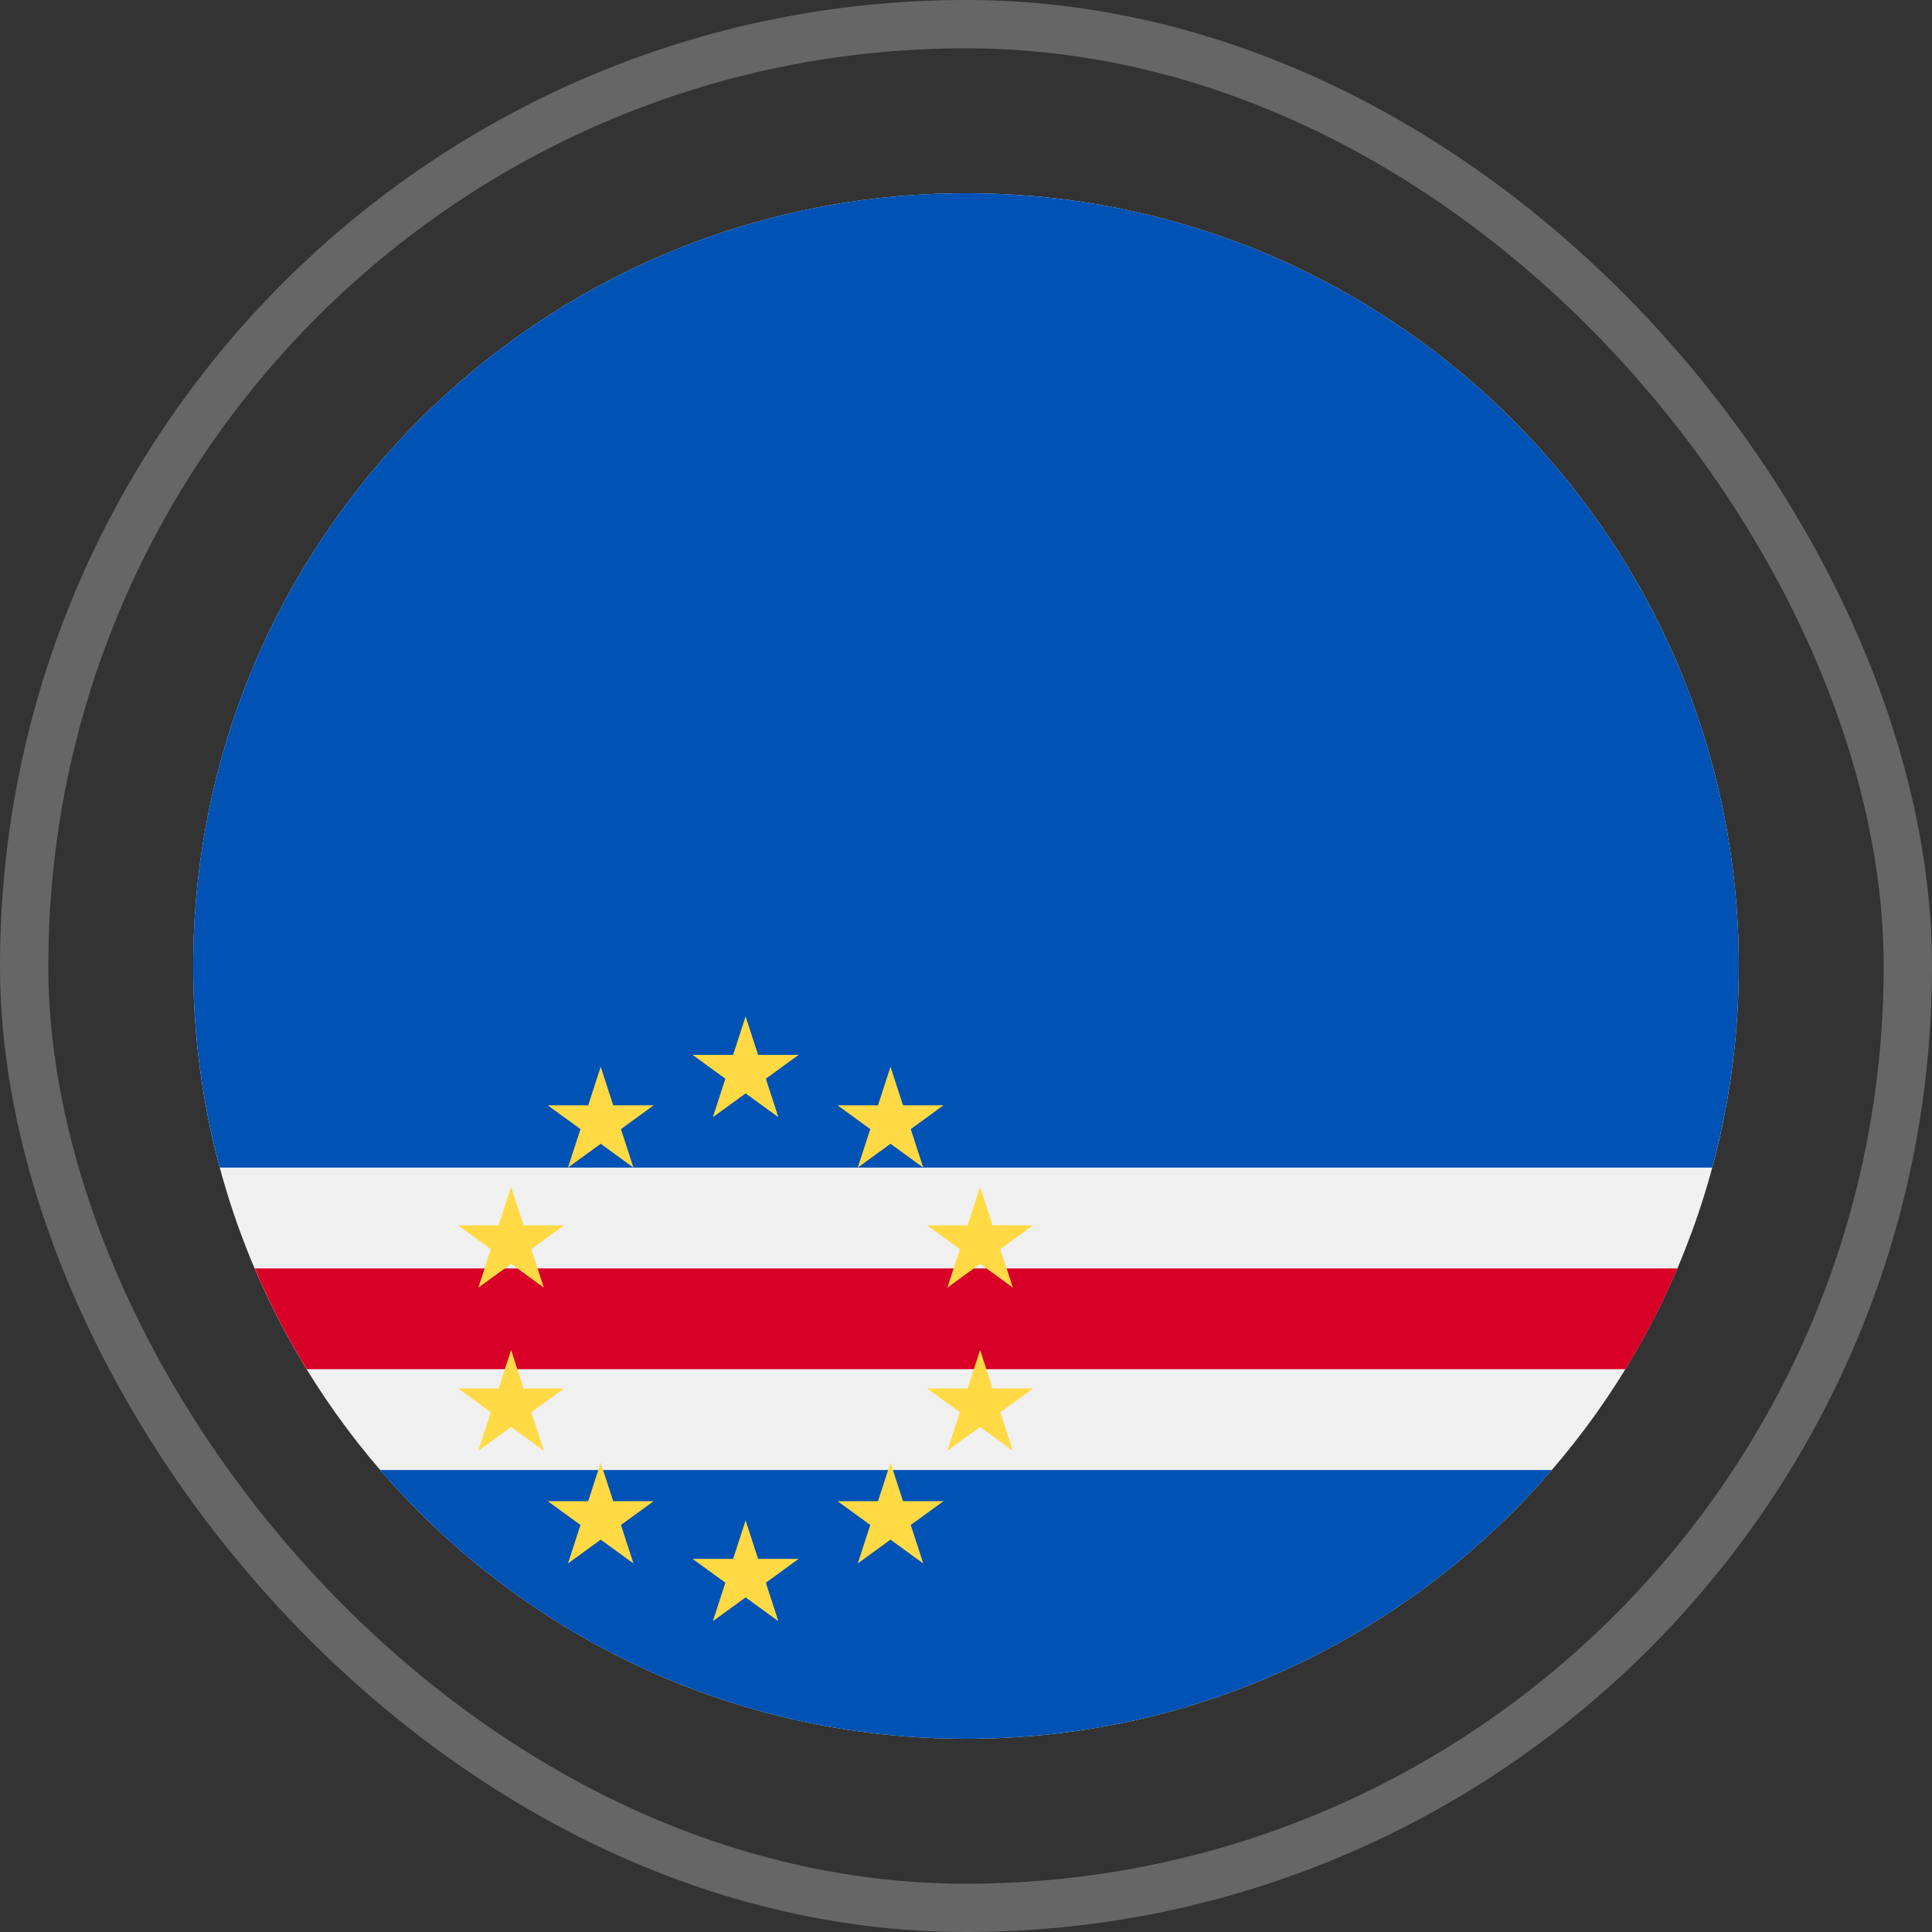
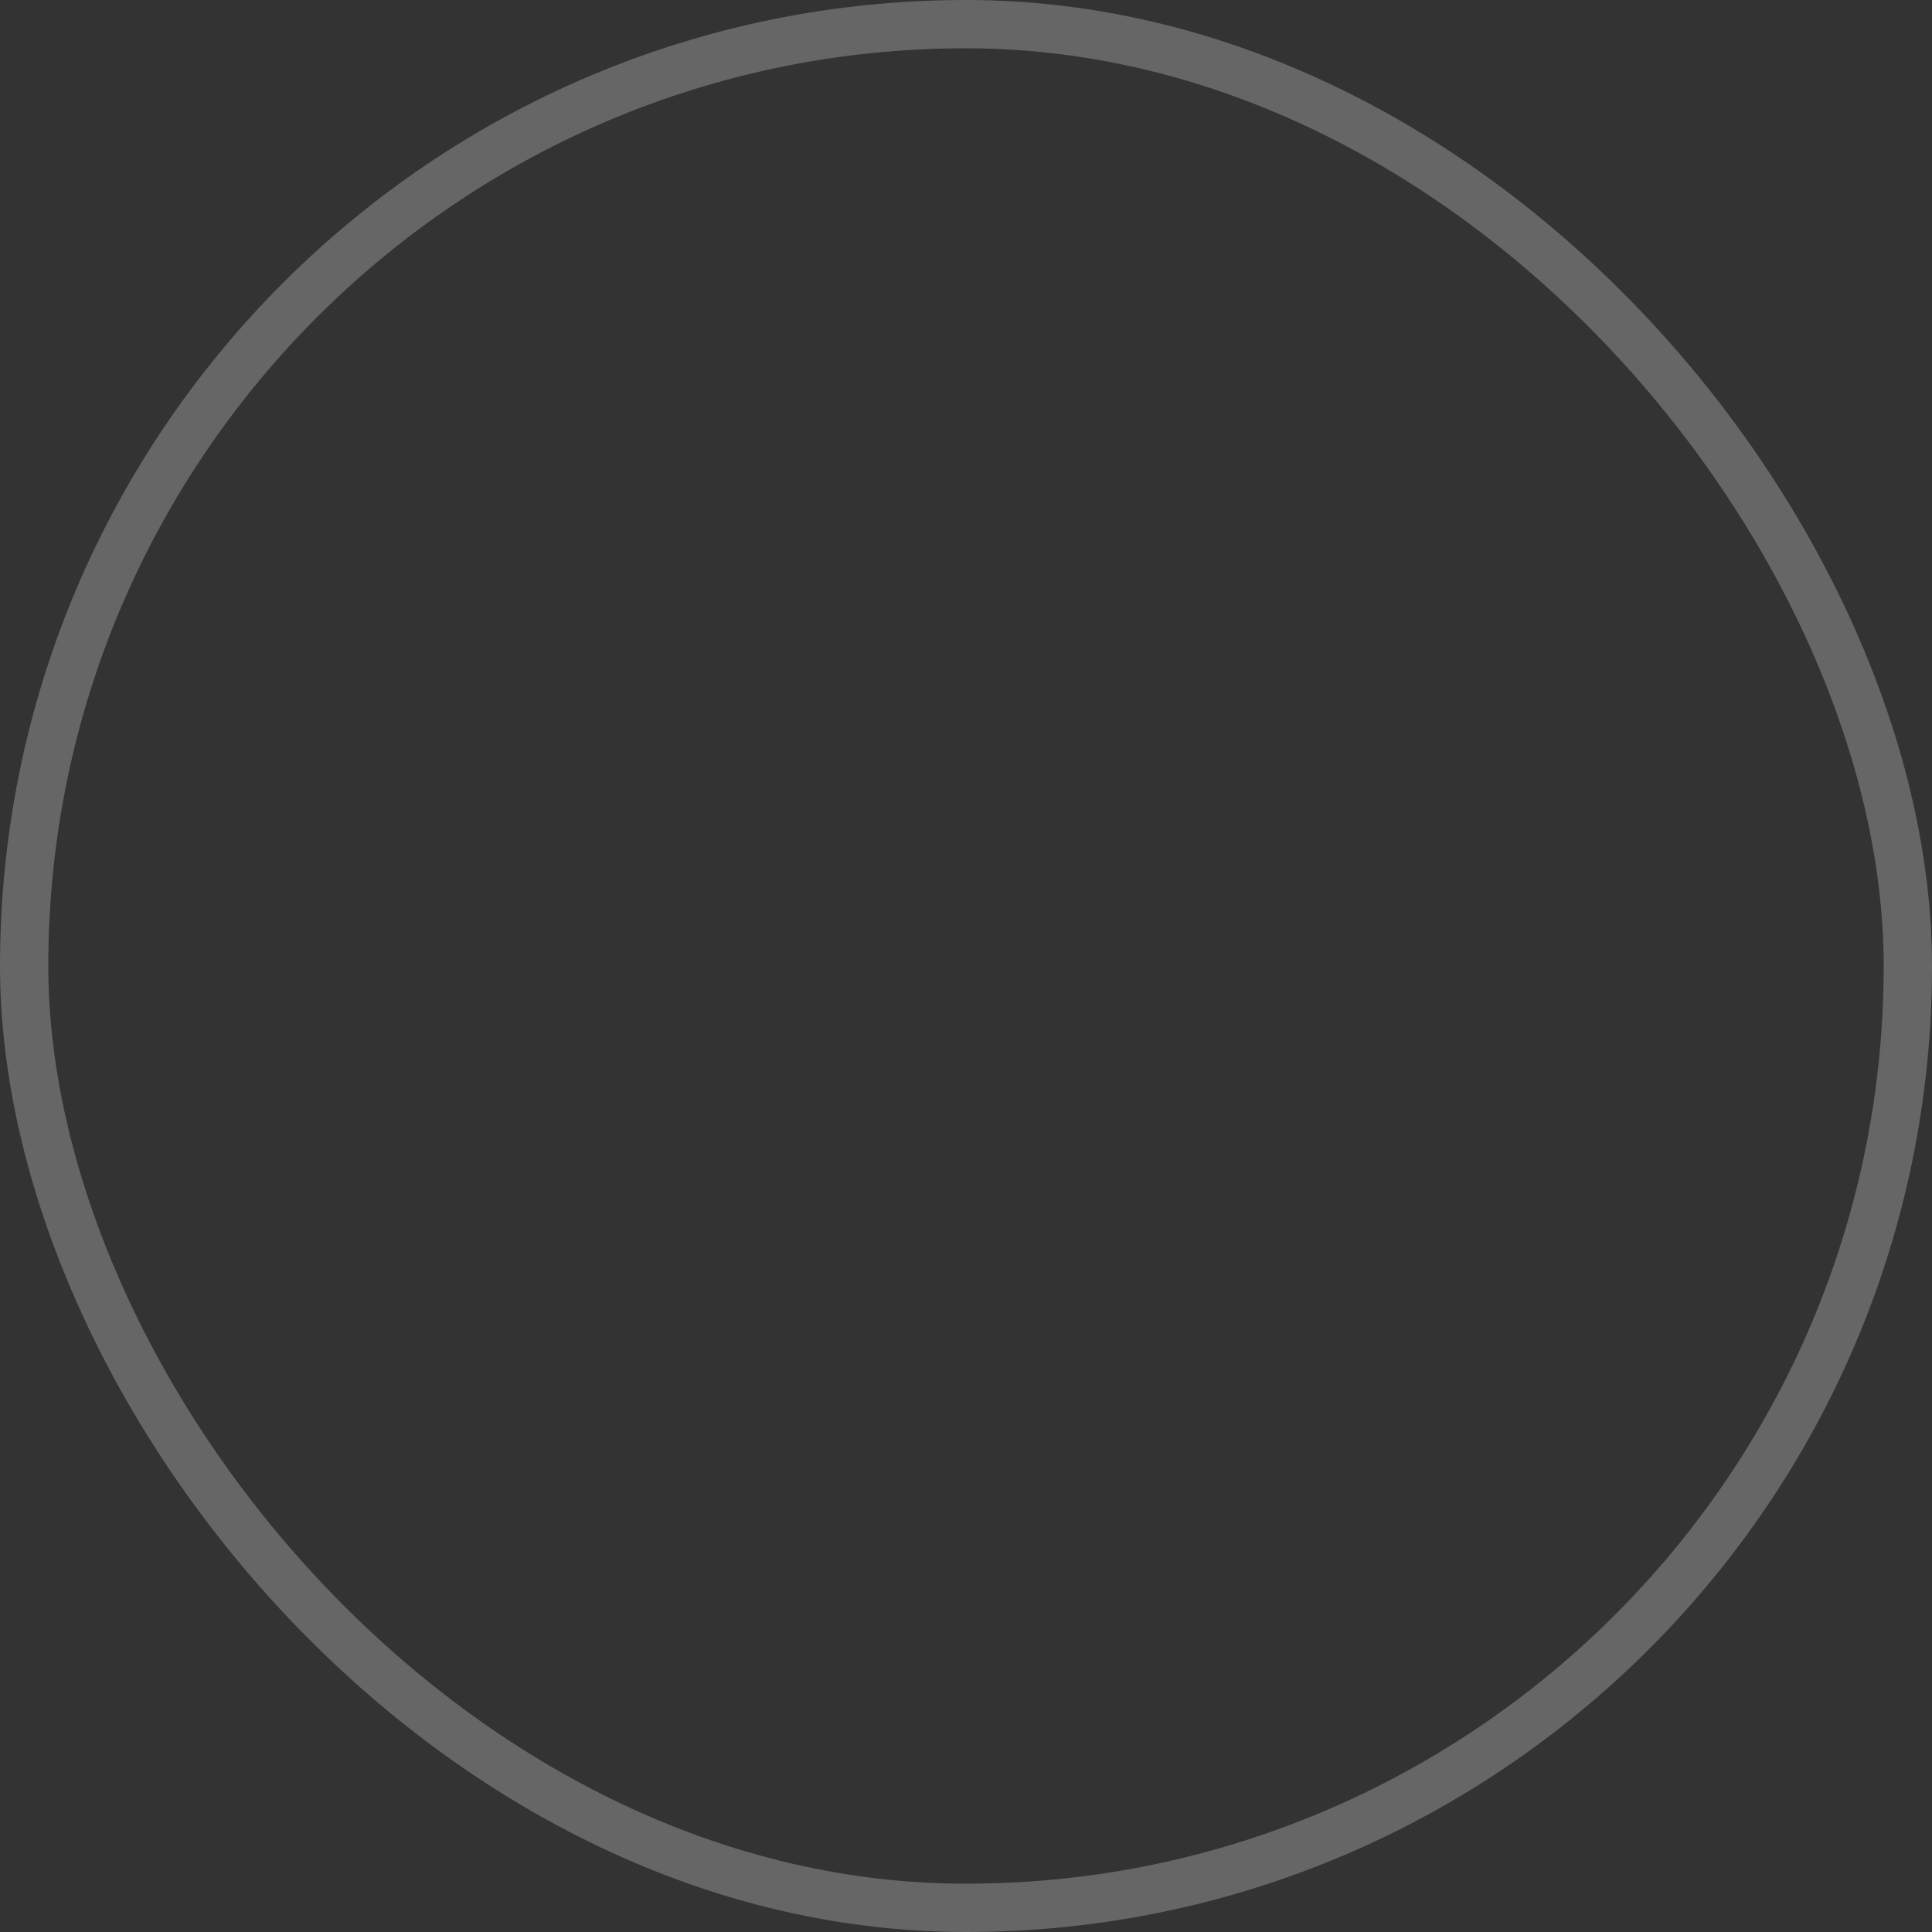
<svg xmlns="http://www.w3.org/2000/svg" width="80" height="80" viewBox="0 0 80 80" fill="none">
  <rect x="0" y="0" width="80" height="80" fill="#333333" stroke="none" />
  <rect x="1" y="1" width="78" height="78" rx="39" stroke="white" stroke-opacity="0.25" stroke-width="2" />
  <g clip-path="url(#clip0_548_3100)">
    <path d="M40 72C57.673 72 72 57.673 72 40C72 22.327 57.673 8 40 8C22.327 8 8 22.327 8 40C8 57.673 22.327 72 40 72Z" fill="#F0F0F0" />
    <path d="M40 72C49.699 72 58.389 67.684 64.257 60.87H15.742C21.611 67.684 30.301 72 40 72Z" fill="#0052B4" />
-     <path d="M72 40C72 22.327 57.673 8 40 8C22.327 8 8 22.327 8 40C8 42.888 8.385 45.686 9.102 48.348H70.898C71.615 45.686 72 42.888 72 40Z" fill="#0052B4" />
    <path d="M10.547 52.522C11.164 53.971 11.885 55.365 12.7 56.696H67.307C68.122 55.365 68.843 53.971 69.46 52.522H10.547Z" fill="#D80027" />
    <path d="M30.874 42.087L31.392 43.681H33.068L31.712 44.667L32.23 46.261L30.874 45.276L29.518 46.261L30.036 44.667L28.68 43.681H30.356L30.874 42.087Z" fill="#FFDA44" />
    <path d="M30.874 62.956L31.392 64.551H33.068L31.712 65.536L32.23 67.13L30.874 66.145L29.518 67.13L30.036 65.536L28.68 64.551H30.356L30.874 62.956Z" fill="#FFDA44" />
-     <path d="M21.163 55.899L21.681 57.493H23.357L22.001 58.478L22.519 60.072L21.163 59.087L19.807 60.072L20.325 58.478L18.969 57.493H20.645L21.163 55.899Z" fill="#FFDA44" />
    <path d="M24.874 44.174L25.392 45.768H27.068L25.712 46.754L26.23 48.348L24.874 47.362L23.518 48.348L24.036 46.754L22.68 45.768H24.356L24.874 44.174Z" fill="#FFDA44" />
    <path d="M18.969 50.739L20.645 50.739L21.163 49.145L21.681 50.739L23.357 50.739L22.001 51.725L22.519 53.319L21.163 52.334L19.807 53.319L20.325 51.724L18.969 50.739Z" fill="#FFDA44" />
-     <path d="M23.518 64.739L24.036 63.145L22.68 62.16H24.356L24.874 60.565L25.392 62.16H27.069L25.712 63.145L26.23 64.739L24.874 63.754L23.518 64.739Z" fill="#FFDA44" />
    <path d="M40.585 55.899L40.067 57.493H38.391L39.747 58.478L39.229 60.072L40.585 59.087L41.941 60.072L41.423 58.478L42.779 57.493H41.103L40.585 55.899Z" fill="#FFDA44" />
    <path d="M36.874 44.174L36.356 45.768H34.68L36.036 46.754L35.518 48.348L36.874 47.362L38.23 48.348L37.712 46.754L39.068 45.768H37.392L36.874 44.174Z" fill="#FFDA44" />
-     <path d="M42.779 50.739L41.103 50.739L40.585 49.145L40.067 50.739L38.391 50.739L39.747 51.725L39.229 53.319L40.585 52.334L41.941 53.319L41.423 51.724L42.779 50.739Z" fill="#FFDA44" />
    <path d="M38.23 64.739L37.712 63.145L39.069 62.16H37.392L36.874 60.565L36.356 62.16H34.68L36.036 63.145L35.518 64.739L36.874 63.754L38.23 64.739Z" fill="#FFDA44" />
  </g>
  <defs>
    <clipPath id="clip0_548_3100">
-       <rect width="64" height="64" fill="white" transform="translate(8 8)" />
-     </clipPath>
+       </clipPath>
  </defs>
</svg>